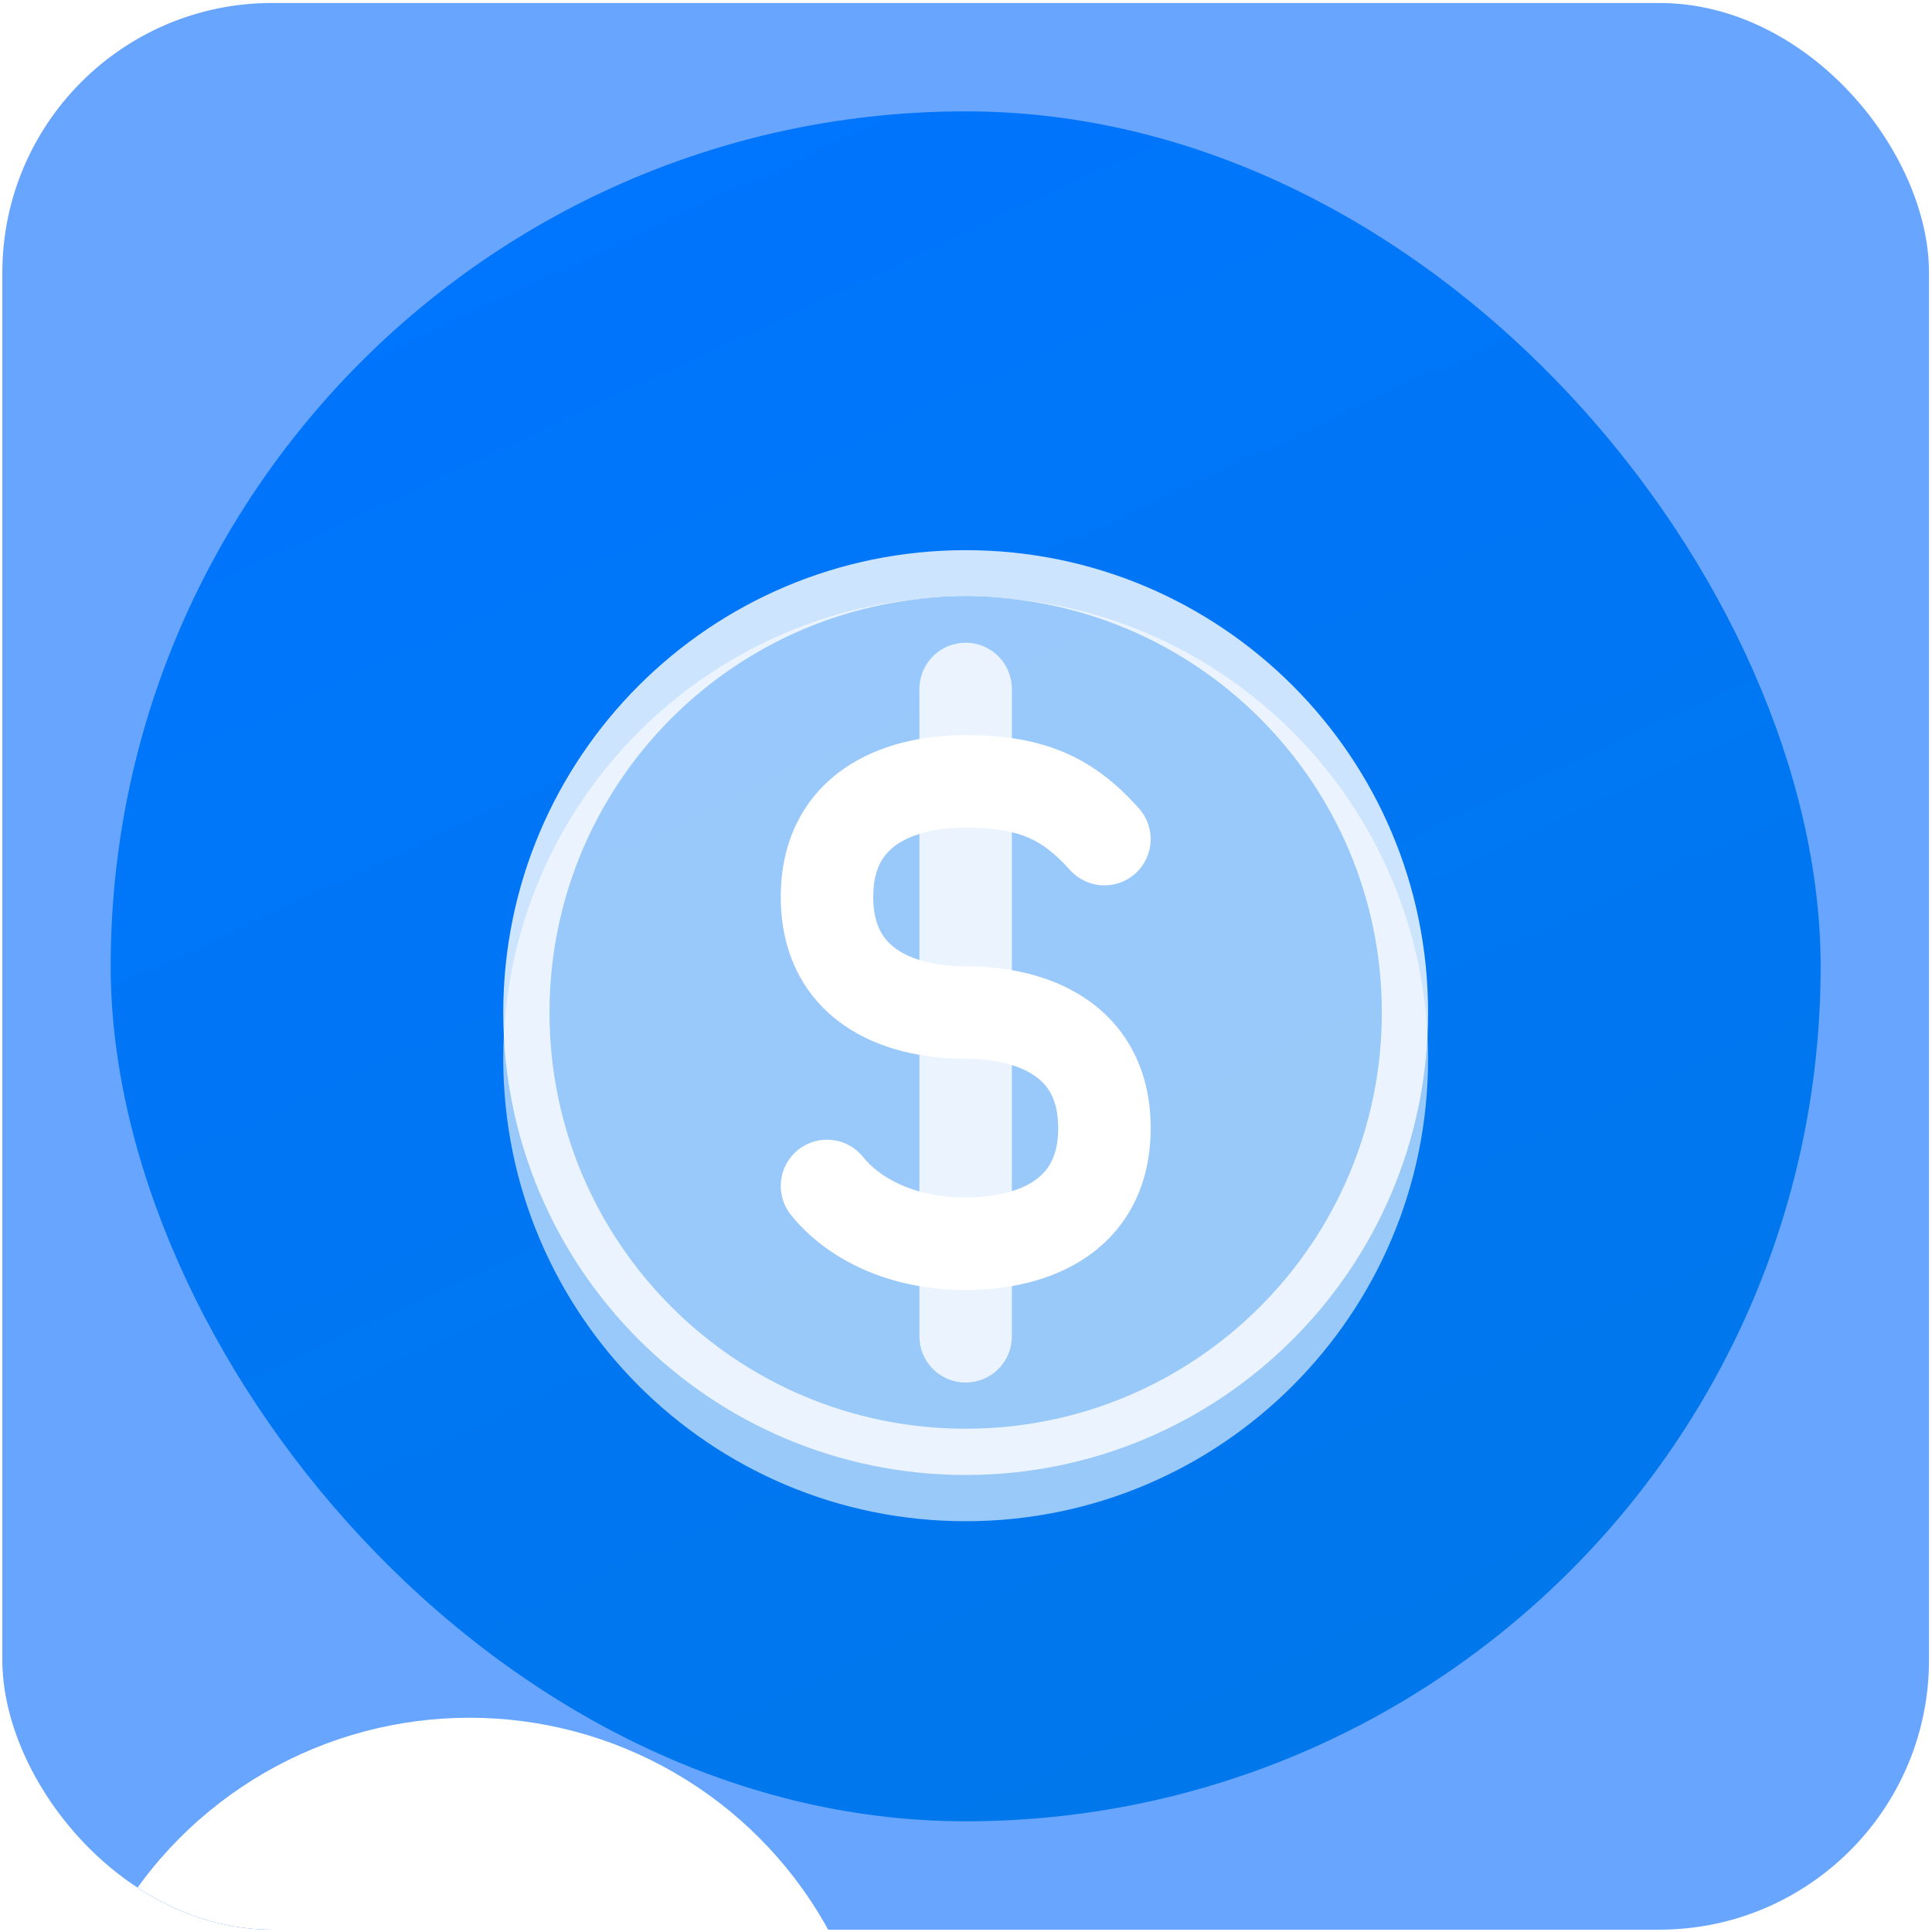
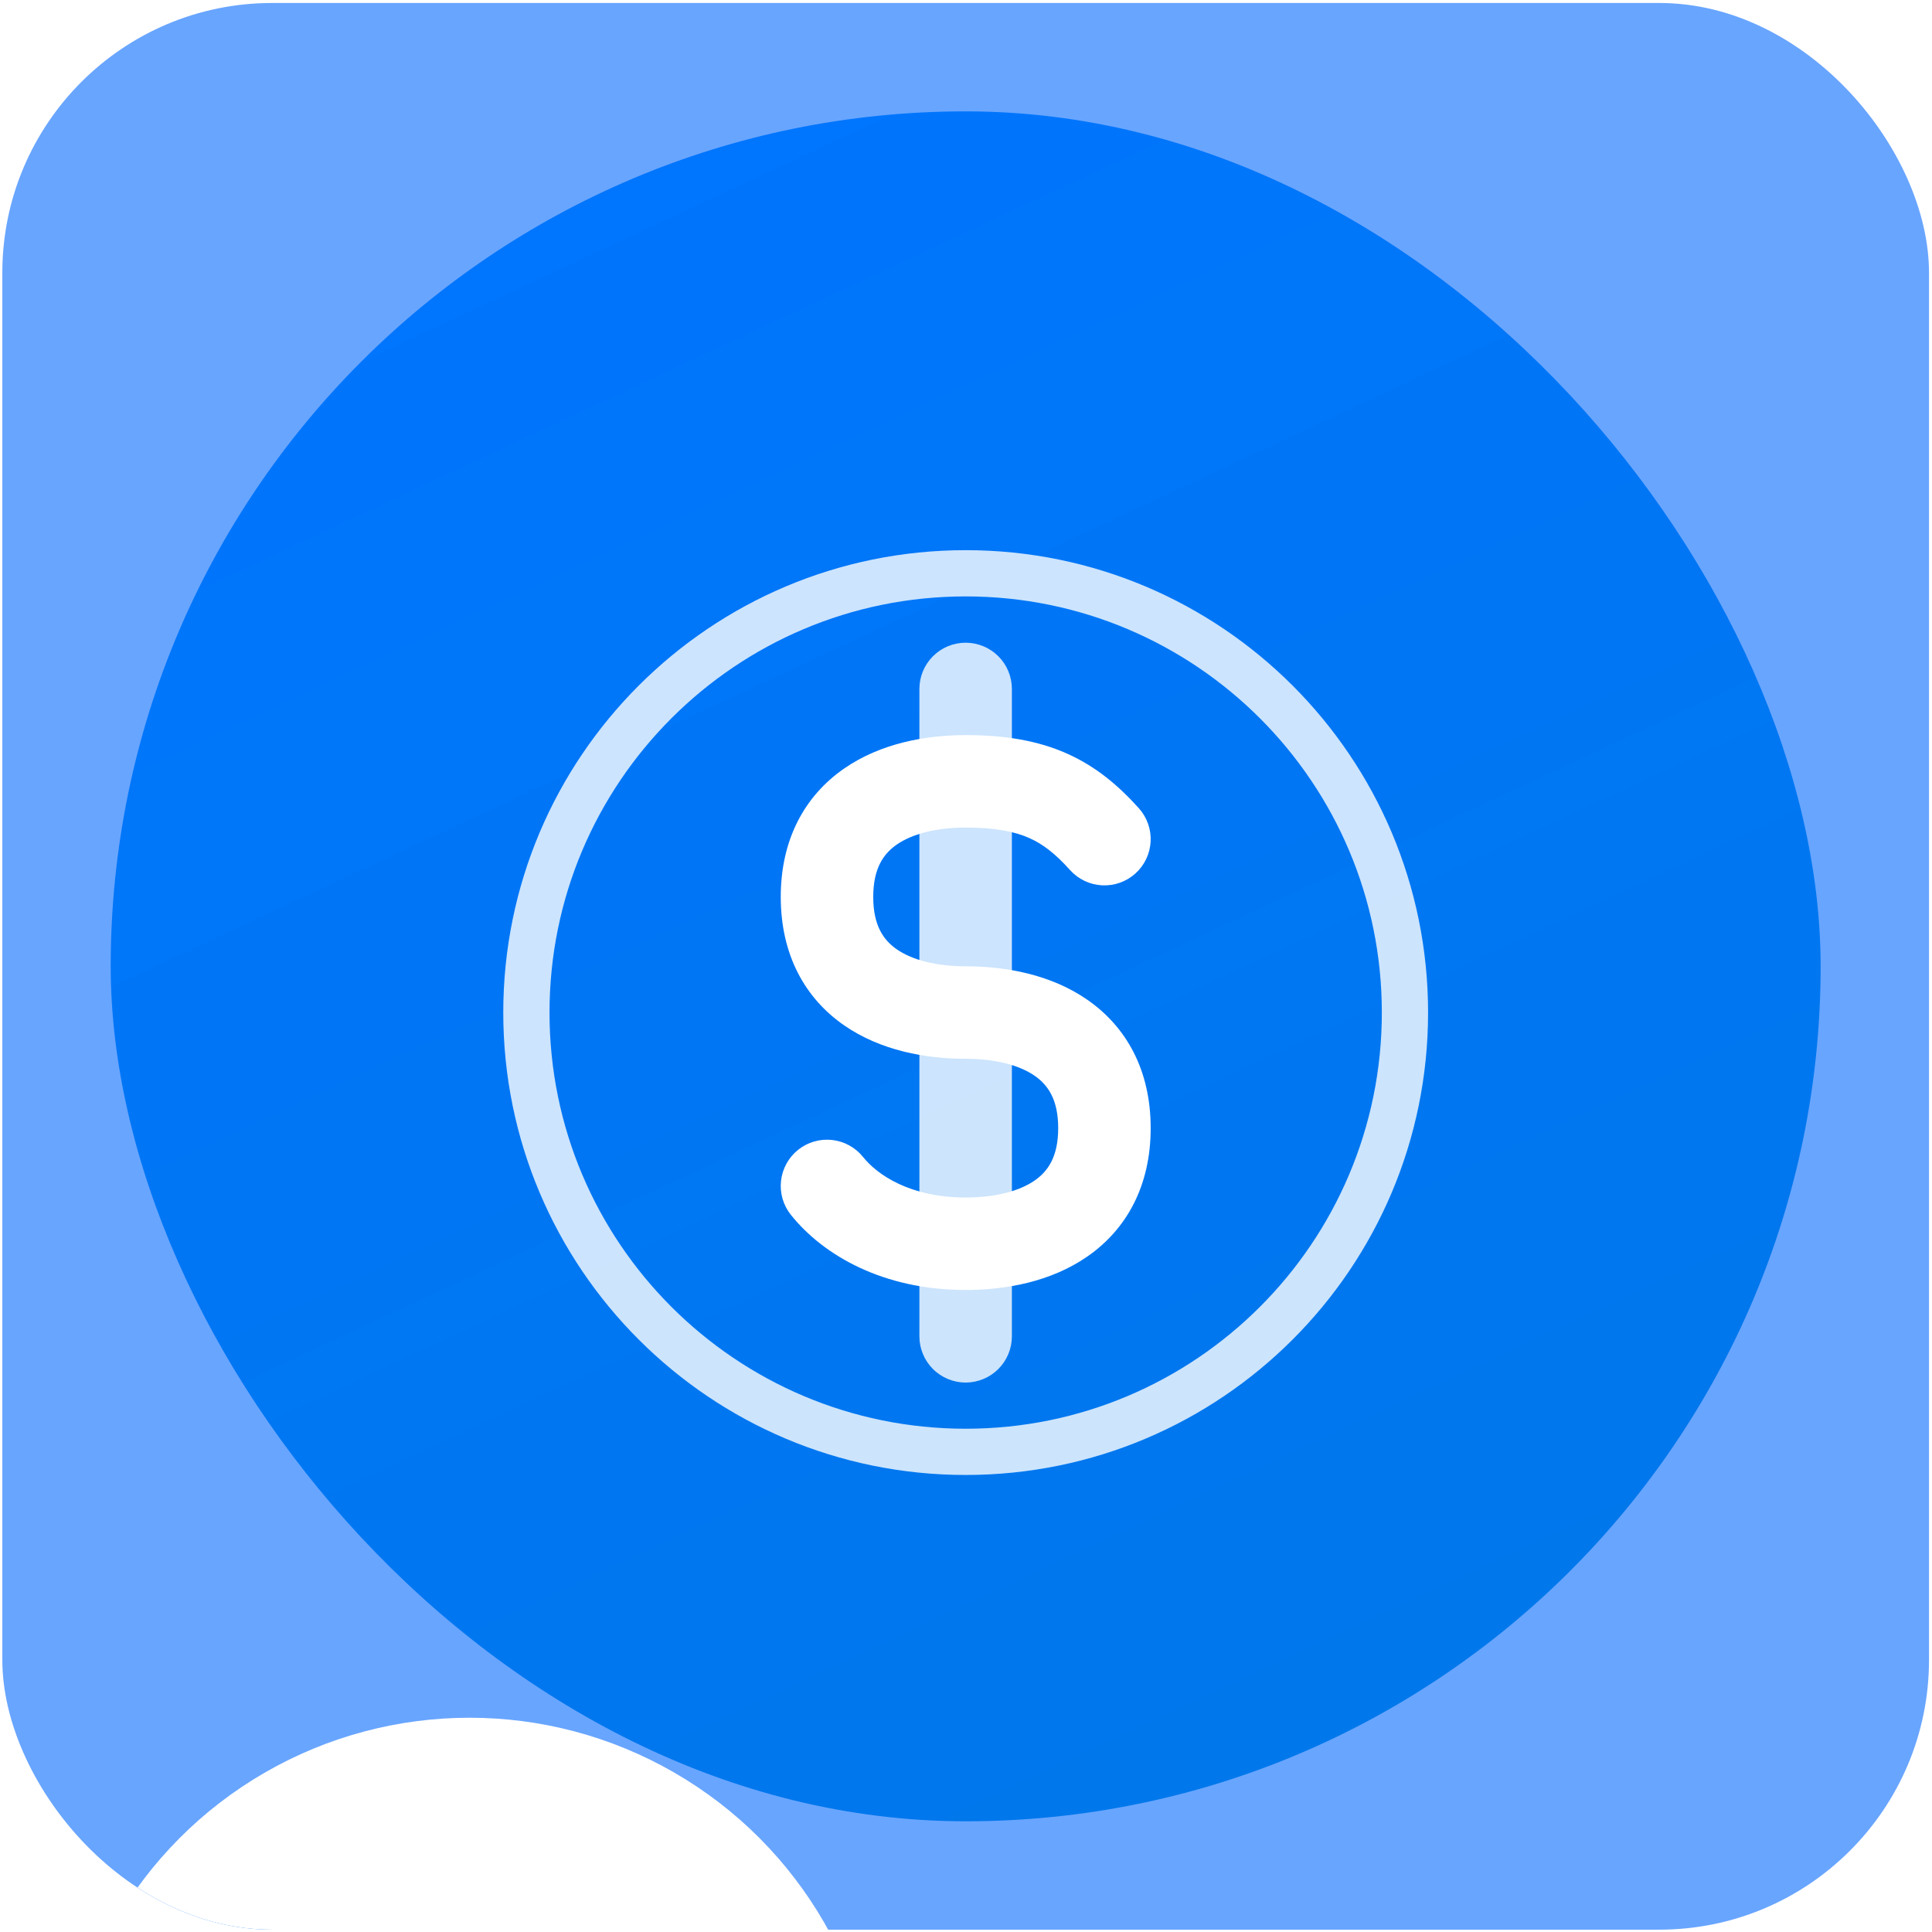
<svg xmlns="http://www.w3.org/2000/svg" width="399" height="399" viewBox="0 0 399 399" fill="none">
  <g clip-path="url(#clip0_519_24425)">
    <rect x="0.481" y="0.617" width="397.901" height="397.901" rx="55.706" fill="#68A5FF" />
    <g filter="url(#filter0_f_519_24425)">
-       <circle cx="355.607" cy="-85.925" r="84.554" fill="white" />
-     </g>
+       </g>
    <g filter="url(#filter1_f_519_24425)">
      <circle cx="96.972" cy="439.303" r="84.554" fill="white" />
    </g>
    <rect x="22.863" y="22.999" width="353.137" height="353.137" rx="176.569" fill="url(#paint0_linear_519_24425)" />
  </g>
  <g filter="url(#filter2_dd_519_24425)">
-     <path d="M294.929 199.568C294.929 252.31 252.175 295.064 199.432 295.064C146.69 295.064 103.936 252.31 103.936 199.568C103.936 146.825 146.69 104.071 199.432 104.071C252.175 104.071 294.929 146.825 294.929 199.568Z" fill="white" fill-opacity="0.6" />
-   </g>
+     </g>
  <g filter="url(#filter3_dd_519_24425)">
    <path fill-rule="evenodd" clip-rule="evenodd" d="M199.432 295.064C252.175 295.064 294.929 252.31 294.929 199.568C294.929 146.825 252.175 104.071 199.432 104.071C146.69 104.071 103.936 146.825 103.936 199.568C103.936 252.31 146.69 295.064 199.432 295.064ZM199.432 285.514C246.899 285.514 285.379 247.034 285.379 199.568C285.379 152.101 246.899 113.621 199.432 113.621C151.966 113.621 113.486 152.101 113.486 199.568C113.486 247.034 151.966 285.514 199.432 285.514Z" fill="white" fill-opacity="0.8" />
  </g>
  <g filter="url(#filter4_dd_519_24425)">
    <path fill-rule="evenodd" clip-rule="evenodd" d="M199.426 123.183C201.959 123.183 204.388 124.189 206.179 125.98C207.97 127.771 208.976 130.2 208.976 132.732V266.427C208.976 268.96 207.97 271.389 206.179 273.18C204.388 274.971 201.959 275.977 199.426 275.977C196.893 275.977 194.464 274.971 192.674 273.18C190.883 271.389 189.876 268.96 189.876 266.427V132.732C189.876 130.2 190.883 127.771 192.674 125.98C194.464 124.189 196.893 123.183 199.426 123.183Z" fill="white" fill-opacity="0.8" />
  </g>
  <g filter="url(#filter5_dd_519_24425)">
    <path fill-rule="evenodd" clip-rule="evenodd" d="M174.298 149.192C181.851 143.949 191.186 142.264 199.442 142.264C207.473 142.264 214.267 143.376 220.331 146.069C226.434 148.786 231.061 152.773 235.191 157.362C236.03 158.294 236.677 159.383 237.095 160.565C237.513 161.748 237.695 163.001 237.629 164.253C237.563 165.506 237.25 166.733 236.71 167.865C236.17 168.997 235.412 170.011 234.479 170.85C233.547 171.689 232.458 172.337 231.276 172.755C230.093 173.173 228.84 173.354 227.588 173.288C226.335 173.222 225.108 172.91 223.976 172.37C222.844 171.829 221.829 171.071 220.99 170.139C217.958 166.768 215.423 164.791 212.572 163.526C209.684 162.237 205.735 161.363 199.442 161.363C193.378 161.363 188.383 162.662 185.194 164.877C182.52 166.739 180.342 169.7 180.342 175.687C180.342 181.67 182.52 184.64 185.194 186.498C188.383 188.713 193.373 190.012 199.442 190.012C207.702 190.012 217.032 191.697 224.586 196.94C232.655 202.546 237.64 211.513 237.64 223.435C237.64 235.358 232.655 244.325 224.586 249.931C217.032 255.174 207.697 256.859 199.442 256.859C182.353 256.859 170.01 249.678 163.335 241.341C162.551 240.362 161.968 239.237 161.618 238.033C161.269 236.828 161.16 235.566 161.299 234.319C161.437 233.072 161.82 231.865 162.424 230.766C163.029 229.667 163.845 228.698 164.824 227.914C165.804 227.13 166.928 226.547 168.133 226.198C169.338 225.849 170.599 225.74 171.846 225.878C173.093 226.017 174.3 226.399 175.399 227.004C176.498 227.609 177.467 228.425 178.251 229.404C181.125 233.009 187.882 237.76 199.442 237.76C205.506 237.76 210.5 236.461 213.69 234.246C216.364 232.383 218.541 229.423 218.541 223.435C218.541 217.453 216.364 214.483 213.69 212.625C210.5 210.415 205.51 209.111 199.442 209.111C191.181 209.111 181.851 207.426 174.298 202.183C166.228 196.577 161.243 187.61 161.243 175.687C161.243 163.765 166.228 154.798 174.298 149.192Z" fill="white" />
  </g>
  <defs>
    <filter id="filter0_f_519_24425" x="62.155" y="-379.378" width="586.904" height="586.905" filterUnits="userSpaceOnUse" color-interpolation-filters="sRGB">
      <feFlood flood-opacity="0" result="BackgroundImageFix" />
      <feBlend mode="normal" in="SourceGraphic" in2="BackgroundImageFix" result="shape" />
      <feGaussianBlur stdDeviation="104.449" result="effect1_foregroundBlur_519_24425" />
    </filter>
    <filter id="filter1_f_519_24425" x="-196.48" y="145.851" width="586.904" height="586.905" filterUnits="userSpaceOnUse" color-interpolation-filters="sRGB">
      <feFlood flood-opacity="0" result="BackgroundImageFix" />
      <feBlend mode="normal" in="SourceGraphic" in2="BackgroundImageFix" result="shape" />
      <feGaussianBlur stdDeviation="104.449" result="effect1_foregroundBlur_519_24425" />
    </filter>
    <filter id="filter2_dd_519_24425" x="84.837" y="99.296" width="229.191" height="229.191" filterUnits="userSpaceOnUse" color-interpolation-filters="sRGB">
      <feFlood flood-opacity="0" result="BackgroundImageFix" />
      <feColorMatrix in="SourceAlpha" type="matrix" values="0 0 0 0 0 0 0 0 0 0 0 0 0 0 0 0 0 0 127 0" result="hardAlpha" />
      <feOffset dy="14.324" />
      <feGaussianBlur stdDeviation="9.55" />
      <feColorMatrix type="matrix" values="0 0 0 0 0 0 0 0 0 0 0 0 0 0 0 0 0 0 0.2 0" />
      <feBlend mode="normal" in2="BackgroundImageFix" result="effect1_dropShadow_519_24425" />
      <feColorMatrix in="SourceAlpha" type="matrix" values="0 0 0 0 0 0 0 0 0 0 0 0 0 0 0 0 0 0 127 0" result="hardAlpha" />
      <feOffset dy="4.775" />
      <feGaussianBlur stdDeviation="4.775" />
      <feColorMatrix type="matrix" values="0 0 0 0 0 0 0 0 0 0 0 0 0 0 0 0 0 0 0.1 0" />
      <feBlend mode="normal" in2="effect1_dropShadow_519_24425" result="effect2_dropShadow_519_24425" />
      <feBlend mode="normal" in="SourceGraphic" in2="effect2_dropShadow_519_24425" result="shape" />
    </filter>
    <filter id="filter3_dd_519_24425" x="94.386" y="99.296" width="210.092" height="210.091" filterUnits="userSpaceOnUse" color-interpolation-filters="sRGB">
      <feFlood flood-opacity="0" result="BackgroundImageFix" />
      <feColorMatrix in="SourceAlpha" type="matrix" values="0 0 0 0 0 0 0 0 0 0 0 0 0 0 0 0 0 0 127 0" result="hardAlpha" />
      <feOffset dy="4.775" />
      <feGaussianBlur stdDeviation="4.775" />
      <feColorMatrix type="matrix" values="0 0 0 0 0 0 0 0 0 0 0 0 0 0 0 0 0 0 0.2 0" />
      <feBlend mode="normal" in2="BackgroundImageFix" result="effect1_dropShadow_519_24425" />
      <feColorMatrix in="SourceAlpha" type="matrix" values="0 0 0 0 0 0 0 0 0 0 0 0 0 0 0 0 0 0 127 0" result="hardAlpha" />
      <feOffset dy="4.775" />
      <feGaussianBlur stdDeviation="2.387" />
      <feColorMatrix type="matrix" values="0 0 0 0 0 0 0 0 0 0 0 0 0 0 0 0 0 0 0.1 0" />
      <feBlend mode="normal" in2="effect1_dropShadow_519_24425" result="effect2_dropShadow_519_24425" />
      <feBlend mode="normal" in="SourceGraphic" in2="effect2_dropShadow_519_24425" result="shape" />
    </filter>
    <filter id="filter4_dd_519_24425" x="180.327" y="118.408" width="38.199" height="171.893" filterUnits="userSpaceOnUse" color-interpolation-filters="sRGB">
      <feFlood flood-opacity="0" result="BackgroundImageFix" />
      <feColorMatrix in="SourceAlpha" type="matrix" values="0 0 0 0 0 0 0 0 0 0 0 0 0 0 0 0 0 0 127 0" result="hardAlpha" />
      <feOffset dy="4.775" />
      <feGaussianBlur stdDeviation="4.775" />
      <feColorMatrix type="matrix" values="0 0 0 0 0 0 0 0 0 0 0 0 0 0 0 0 0 0 0.2 0" />
      <feBlend mode="normal" in2="BackgroundImageFix" result="effect1_dropShadow_519_24425" />
      <feColorMatrix in="SourceAlpha" type="matrix" values="0 0 0 0 0 0 0 0 0 0 0 0 0 0 0 0 0 0 127 0" result="hardAlpha" />
      <feOffset dy="4.775" />
      <feGaussianBlur stdDeviation="2.387" />
      <feColorMatrix type="matrix" values="0 0 0 0 0 0 0 0 0 0 0 0 0 0 0 0 0 0 0.1 0" />
      <feBlend mode="normal" in2="effect1_dropShadow_519_24425" result="effect2_dropShadow_519_24425" />
      <feBlend mode="normal" in="SourceGraphic" in2="effect2_dropShadow_519_24425" result="shape" />
    </filter>
    <filter id="filter5_dd_519_24425" x="151.691" y="137.489" width="95.501" height="133.695" filterUnits="userSpaceOnUse" color-interpolation-filters="sRGB">
      <feFlood flood-opacity="0" result="BackgroundImageFix" />
      <feColorMatrix in="SourceAlpha" type="matrix" values="0 0 0 0 0 0 0 0 0 0 0 0 0 0 0 0 0 0 127 0" result="hardAlpha" />
      <feOffset dy="4.775" />
      <feGaussianBlur stdDeviation="4.775" />
      <feColorMatrix type="matrix" values="0 0 0 0 0 0 0 0 0 0 0 0 0 0 0 0 0 0 0.2 0" />
      <feBlend mode="normal" in2="BackgroundImageFix" result="effect1_dropShadow_519_24425" />
      <feColorMatrix in="SourceAlpha" type="matrix" values="0 0 0 0 0 0 0 0 0 0 0 0 0 0 0 0 0 0 127 0" result="hardAlpha" />
      <feOffset dy="4.775" />
      <feGaussianBlur stdDeviation="2.387" />
      <feColorMatrix type="matrix" values="0 0 0 0 0 0 0 0 0 0 0 0 0 0 0 0 0 0 0.1 0" />
      <feBlend mode="normal" in2="effect1_dropShadow_519_24425" result="effect2_dropShadow_519_24425" />
      <feBlend mode="normal" in="SourceGraphic" in2="effect2_dropShadow_519_24425" result="shape" />
    </filter>
    <linearGradient id="paint0_linear_519_24425" x1="103.936" y1="8.575" x2="296.918" y2="422.392" gradientUnits="userSpaceOnUse">
      <stop stop-color="#0075FF" />
      <stop offset="1" stop-color="#0078E7" />
    </linearGradient>
    <clipPath id="clip0_519_24425">
      <rect x="0.481" y="0.617" width="397.901" height="397.901" rx="55.706" fill="white" />
    </clipPath>
  </defs>
</svg>